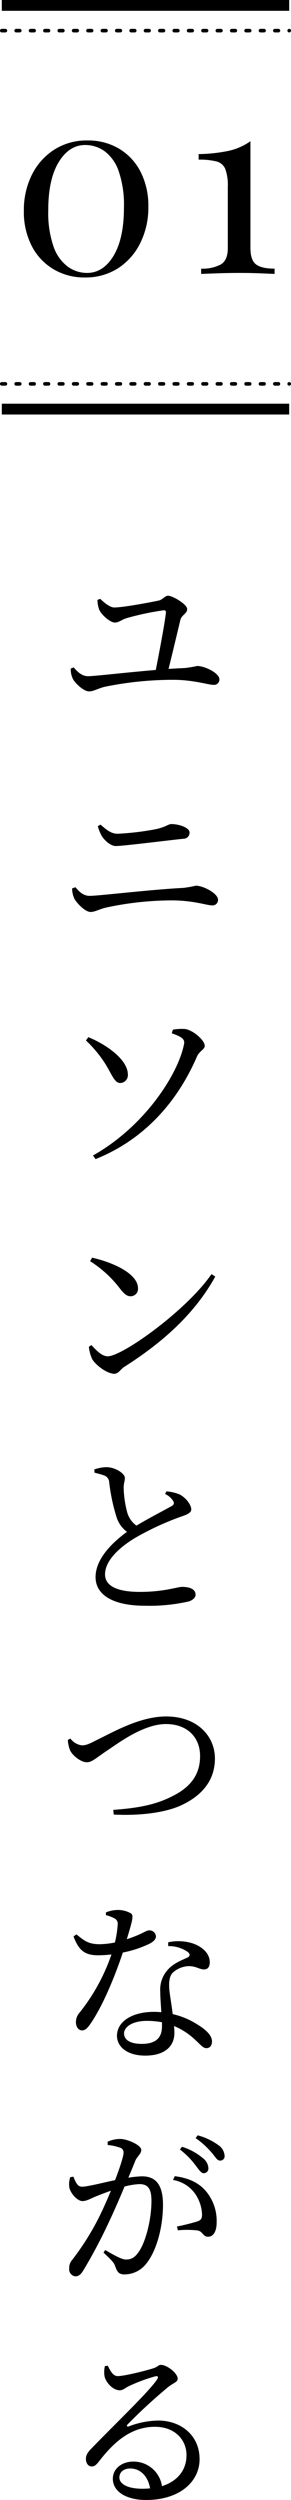
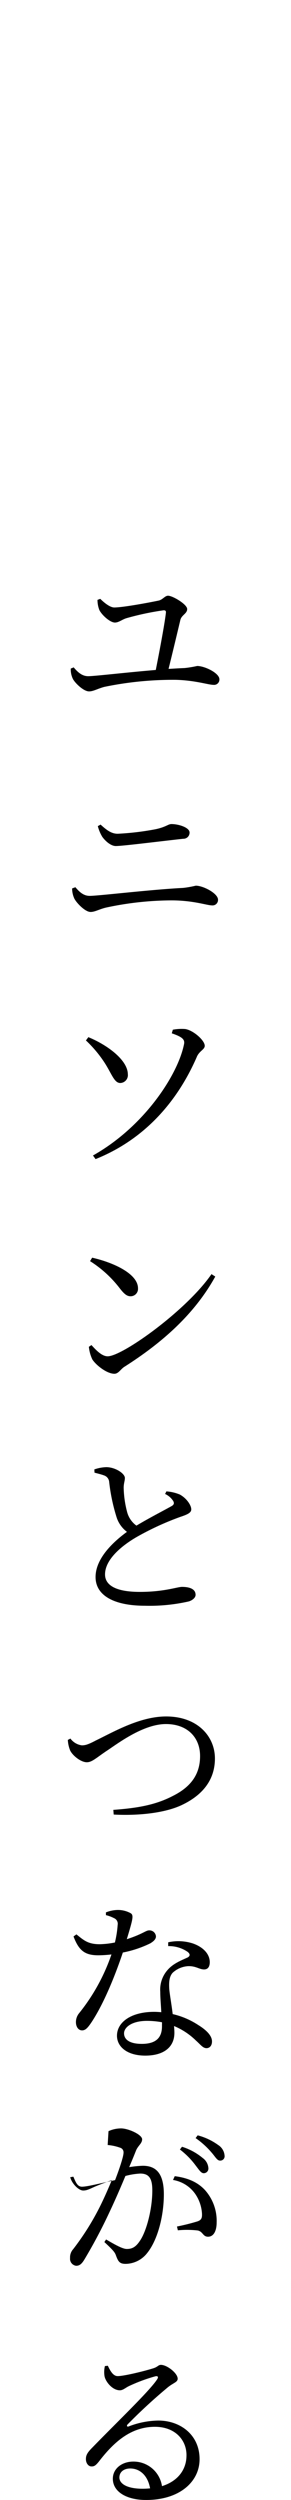
<svg xmlns="http://www.w3.org/2000/svg" width="81" height="693.584" viewBox="0 0 81 693.584">
  <g id="Group_92" data-name="Group 92" transform="translate(-200 -1477)">
-     <path id="Path_9" data-name="Path 9" d="M11.136-29.568a7.74,7.74,0,0,0,.528,2.832c.768,1.488,3.024,3.456,4.32,3.456,1.056,0,1.968-.816,3.168-1.2a77.164,77.164,0,0,1,10.416-2.208c.48,0,.624.192.624.576-.288,2.784-1.776,10.7-2.832,15.984C19.248-9.456,10.32-8.4,8.544-8.4c-1.728,0-2.928-1.152-4.032-2.448l-.816.336A6.1,6.1,0,0,0,4.272-7.68c.576,1.152,2.976,3.5,4.512,3.5,1.2,0,2.3-.72,4.224-1.248A94.568,94.568,0,0,1,32.976-7.392C38.352-7.248,42-6,43.392-6a1.48,1.48,0,0,0,1.68-1.536c0-1.728-4.08-3.7-6.192-3.7a30.224,30.224,0,0,1-3.5.576c-1.344.048-2.832.144-4.464.24,1.152-4.608,2.736-11.28,3.312-13.68.384-1.3,1.872-1.68,1.872-2.928,0-1.3-4.032-3.7-5.328-3.7-.864,0-1.488,1.1-2.592,1.344-2.256.48-9.888,1.92-12.384,1.92-1.2,0-2.88-1.392-3.888-2.4ZM36.768,34.976c0-1.392-3.024-2.352-5.04-2.352-.96,0-1.488.816-4.464,1.44a75.691,75.691,0,0,1-10.512,1.248c-1.632,0-2.928-.864-4.752-2.544l-.768.432a10.679,10.679,0,0,0,1.248,2.976c.864,1.2,2.4,2.544,3.744,2.544,1.92,0,11.376-1.2,18.768-2.016A1.7,1.7,0,0,0,36.768,34.976ZM4.7,53.312c.576,1.152,2.976,3.7,4.512,3.7,1.2,0,2.3-.72,4.224-1.2a88.211,88.211,0,0,1,18.288-2.016c6.1,0,9.888,1.392,11.28,1.392a1.515,1.515,0,0,0,1.68-1.584c0-1.728-4.08-3.888-6.192-3.888a27.324,27.324,0,0,1-3.552.624c-8.736.432-23.568,2.208-25.968,2.208-1.728,0-2.88-1.1-3.984-2.4l-.912.336A6.692,6.692,0,0,0,4.7,53.312Zm34.08,43.9c.72-1.68,2.208-2.016,2.208-3.072,0-1.536-3.264-4.368-5.472-4.656a13.309,13.309,0,0,0-3.408.192l-.288,1.008c3.264,1.1,3.7,1.872,3.36,3.216-1.776,8.448-11.088,22.7-25.3,30.672l.72,1.008C24.384,120.064,33.456,109.456,38.784,97.216ZM13.056,98.752c2.064,3.168,2.736,5.76,4.464,5.712a2.188,2.188,0,0,0,2.064-2.448C19.536,98.08,13.872,93.9,8.592,91.744l-.672.912A33.824,33.824,0,0,1,13.056,98.752ZM9.072,153.888a31.808,31.808,0,0,1,8.3,7.584c1.2,1.536,1.968,2.16,2.976,2.16a2.058,2.058,0,0,0,2.064-2.208c0-4.08-6.96-7.2-12.768-8.5Zm4.9,26.4c-1.584,0-3.168-1.632-4.512-3.12l-.72.48a10.327,10.327,0,0,0,.96,3.5c1.008,1.584,4.032,3.984,6.144,3.984,1.152,0,1.728-1.3,2.832-1.968C29.328,176.4,38.208,168.48,43.92,158.16l-1.056-.672C36,167.472,18.1,180.288,13.968,180.288ZM29.952,218.48a5.306,5.306,0,0,1,2.3,2.016c.288.624.144,1.008-.576,1.392-1.584.912-6.192,3.264-9.7,5.376a6.818,6.818,0,0,1-2.544-3.6,28.639,28.639,0,0,1-1.008-6.912c0-1.2.336-1.872.336-2.736-.048-1.248-2.688-2.976-5.184-2.976a11.1,11.1,0,0,0-3.312.624l.048.912c.768.192,1.92.48,2.688.768a2.094,2.094,0,0,1,1.392,1.824,51.333,51.333,0,0,0,2.112,9.936,8.214,8.214,0,0,0,2.832,3.888c-3.312,2.4-8.736,7.1-8.736,12.528,0,5.232,5.328,7.968,13.728,7.968a49.228,49.228,0,0,0,12.24-1.2c1.056-.336,1.872-1.056,1.872-1.824,0-1.68-1.776-2.208-3.792-2.208-1.3,0-4.944,1.392-11.712,1.392-7.008,0-9.7-2.016-9.7-4.848,0-4.224,4.8-8.064,8.784-10.368a78.668,78.668,0,0,1,12.1-5.568c2.016-.672,3.12-1.152,3.12-2.112,0-1.2-1.392-3.168-3.216-4.128a11.969,11.969,0,0,0-3.7-.864ZM2.88,286.72a8.958,8.958,0,0,0,.672,2.976c.768,1.488,3.024,3.216,4.608,3.216,1.536,0,2.736-1.344,6.048-3.5,3.312-2.256,9.984-7.1,15.984-7.1,5.952,0,9.5,3.7,9.5,8.88,0,5.088-2.592,8.592-7.632,11.088-4.9,2.544-10.032,3.36-16.512,3.84l.1,1.3c7.344.384,14.736-.528,19.248-2.784,5.136-2.5,8.928-6.528,8.928-12.768,0-6.1-4.8-11.664-13.584-11.664-7.344,0-14.688,4.32-19.584,6.672-2.256,1.2-3.024,1.344-3.888,1.344A4.749,4.749,0,0,1,3.6,286.336Zm10.608,48.608a9.634,9.634,0,0,1,2.208.816,1.68,1.68,0,0,1,1.056,1.872,28.714,28.714,0,0,1-.768,4.9,24.205,24.205,0,0,1-4.224.48c-3.216,0-4.416-1.056-6.48-2.736l-.816.576c1.488,3.936,3.168,5.232,6.912,5.232a32.435,32.435,0,0,0,3.648-.24A53.624,53.624,0,0,1,6.048,362.5a3.865,3.865,0,0,0-.912,2.544c0,1.1.576,2.256,1.728,2.256,1.008,0,1.68-.912,2.544-2.16,3.84-5.76,7.1-14.4,8.784-19.44a30.44,30.44,0,0,0,7.632-2.544c.624-.384,1.584-1.008,1.584-1.92a1.807,1.807,0,0,0-1.968-1.68c-.816,0-1.824,1.056-6.144,2.448,1.68-5.568,1.968-6.624,1.1-7.2a7.321,7.321,0,0,0-3.744-.912,9.294,9.294,0,0,0-3.168.672Zm15.6,30.816c0,2.832-1.3,4.9-5.616,4.9-3.456,0-4.944-1.248-4.944-2.928,0-1.632,2.112-3.456,6.384-3.456a22.873,22.873,0,0,1,4.176.384Zm1.728-22.224a9.228,9.228,0,0,1,5.328,1.536c.72.528.912,1.1.144,1.584-1.632.768-3.888,1.584-5.472,3.312a8.212,8.212,0,0,0-2.208,6.24c0,1.728.192,3.7.288,5.664-.624-.048-1.3-.1-1.968-.1-6.528,0-10.368,2.928-10.368,6.624,0,3.024,2.784,5.52,7.872,5.52s8.112-2.3,8.112-6.336c0-.576-.048-1.2-.1-1.872a19.283,19.283,0,0,1,6.1,4.032c1.248,1.1,1.92,2.112,2.928,2.112.864,0,1.536-.672,1.536-1.872,0-1.488-1.344-3.024-3.84-4.56a21.8,21.8,0,0,0-7.1-3.024c-.336-2.832-.864-5.664-.96-7.056-.1-1.824,0-3.36.96-4.416a6.967,6.967,0,0,1,4.224-1.824c2.208-.1,3.168.912,4.512.912,1.1,0,1.584-.816,1.584-2.016,0-2.16-1.68-4.128-4.656-5.184a13.173,13.173,0,0,0-6.912-.336Zm3.264,56.432a21.827,21.827,0,0,1,4.368,4.416c.912,1.152,1.488,2.16,2.256,2.16a1.3,1.3,0,0,0,1.3-1.44,3.763,3.763,0,0,0-1.584-2.784,16.834,16.834,0,0,0-5.76-3.12ZM13.968,399.1a13.708,13.708,0,0,1,3.648.816,1.33,1.33,0,0,1,.768,1.344c0,.912-.96,3.984-2.352,7.584-3.648.768-7.68,1.824-9.216,1.824-1.344,0-1.776-1.392-2.4-2.784l-.864.144a6.1,6.1,0,0,0-.24,2.928c.384,1.68,2.3,3.7,3.6,3.7,1.2,0,1.92-.528,3.888-1.344.96-.384,2.448-.96,4.08-1.536-1.056,2.544-2.208,5.136-3.312,7.344a72.494,72.494,0,0,1-7.44,11.808,3.353,3.353,0,0,0-.864,2.448,1.946,1.946,0,0,0,1.68,2.16c.864,0,1.488-.384,2.3-1.728a141.859,141.859,0,0,0,7.056-13.3c1.44-3.024,3.024-6.672,4.368-9.888a19.66,19.66,0,0,1,4.128-.672c2.544,0,3.36,1.488,3.36,4.7,0,5.28-1.68,11.424-3.456,13.968-1.152,1.728-2.16,2.256-3.648,2.256-1.152,0-3.216-1.152-5.76-2.64l-.48.72c2.544,2.352,2.928,2.88,3.216,3.7.624,1.68,1.008,2.352,2.688,2.352a7.722,7.722,0,0,0,5.952-2.928c3.024-3.7,4.7-10.464,4.7-16.368,0-5.856-2.208-7.92-5.856-7.92a28.982,28.982,0,0,0-3.792.384c.816-1.92,1.488-3.552,1.92-4.656.576-1.344,1.68-1.92,1.68-3.072,0-1.3-3.84-3.024-5.856-3.024a8.427,8.427,0,0,0-3.5.768Zm18.192,9.7a9.393,9.393,0,0,1,6.192,3.888,10.713,10.713,0,0,1,1.872,5.472c.048,1.248-.192,1.728-1.2,2.112a59.075,59.075,0,0,1-5.76,1.44l.24,1.056a26.429,26.429,0,0,1,5.568.048c1.44.336,1.392,1.728,2.832,1.728,1.632,0,2.4-1.728,2.4-3.936a12.8,12.8,0,0,0-3.264-9.024c-2.016-2.16-4.7-3.36-8.4-3.84Zm6.288-11.616a23.034,23.034,0,0,1,4.464,4.032c1.008,1.152,1.536,2.208,2.3,2.208a1.2,1.2,0,0,0,1.3-1.344,3.8,3.8,0,0,0-1.776-2.976,17.144,17.144,0,0,0-5.712-2.688Zm-14.736,97.28c-4.368,0-6.48-1.392-6.48-3.12,0-1.536,1.248-2.5,3.024-2.5,2.688,0,4.9,1.968,5.52,5.52C25.1,494.416,24.432,494.464,23.712,494.464ZM13.2,460.432a7.123,7.123,0,0,0-.1,2.832c.288,1.488,2.16,3.888,4.272,3.888.864,0,1.584-.72,2.5-1.152a45.774,45.774,0,0,1,7.392-2.736c.624-.144.96.144.432.912-2.16,3.264-11.232,11.9-17.952,18.816-1.248,1.248-1.776,2.016-1.824,3.024-.1,1.344.72,2.256,1.488,2.256.816.048,1.248-.288,2.112-1.344,4.032-5.232,8.784-9.648,15.6-9.648,5.808,0,8.928,3.888,8.784,8.112-.048,3.6-2.208,6.912-6.816,8.352a7.99,7.99,0,0,0-7.968-6.816c-3.264,0-5.712,2.016-5.712,4.752,0,3.648,3.84,5.9,9.264,5.9,9.312,0,14.784-5.04,14.88-11.136.1-6.816-5.232-10.9-11.52-10.9a23.779,23.779,0,0,0-8.208,1.632c-.432.192-.672-.192-.288-.576A149.3,149.3,0,0,1,30.528,466.48c1.632-1.392,2.928-1.536,2.928-2.544,0-1.536-2.976-3.84-4.656-3.84-.768,0-.864.576-2.16.96-2.256.72-8.064,2.16-9.888,2.16-1.248,0-2.064-1.44-2.736-2.88Z" transform="translate(216 1673)" />
-     <path id="Path_6" data-name="Path 6" d="M21.35-37.03a16.821,16.821,0,0,1,8.785,2.275,15.871,15.871,0,0,1,5.985,6.4,20.641,20.641,0,0,1,2.17,9.73A22.01,22.01,0,0,1,36.05-8.575a17.535,17.535,0,0,1-6.195,7A16.713,16.713,0,0,1,20.58.98,16.737,16.737,0,0,1,11.9-1.3a15.979,15.979,0,0,1-6.055-6.44A20.58,20.58,0,0,1,3.64-17.5a21.92,21.92,0,0,1,2.2-9.94,17.5,17.5,0,0,1,6.2-7A16.715,16.715,0,0,1,21.35-37.03Zm-.63,1.26q-4.48,0-7.385,4.76t-2.9,13.3A28.71,28.71,0,0,0,11.9-7.595,11.7,11.7,0,0,0,15.855-2.03,9.121,9.121,0,0,0,21.21-.28q4.55,0,7.42-4.795T31.5-18.41a28.71,28.71,0,0,0-1.47-10.115,11.581,11.581,0,0,0-3.92-5.53A9.2,9.2,0,0,0,20.72-35.77Zm45.99-1.05V-7.21q0,3.36,1.54,4.55t5.18,1.19V0q-1.4-.07-4.1-.175T63.77-.28q-3.22,0-6.195.105T52.99,0V-1.47a10.8,10.8,0,0,0,5.46-1.155Q60.41-3.78,60.41-7.21V-24.15a13.206,13.206,0,0,0-.7-4.97,3.6,3.6,0,0,0-2.485-2.1,19.491,19.491,0,0,0-4.935-.49v-1.54a43.921,43.921,0,0,0,8.4-.91A16.726,16.726,0,0,0,66.71-36.82Z" transform="translate(203 1553)" />
-     <line id="Line_6" data-name="Line 6" x2="80" transform="translate(200.5 1478.5)" fill="none" stroke="#000" stroke-width="3" />
-     <line id="Line_7" data-name="Line 7" x2="80" transform="translate(200.5 1485.5)" fill="none" stroke="#000" stroke-linecap="round" stroke-width="1" stroke-dasharray="1 3" />
+     <path id="Path_9" data-name="Path 9" d="M11.136-29.568a7.74,7.74,0,0,0,.528,2.832c.768,1.488,3.024,3.456,4.32,3.456,1.056,0,1.968-.816,3.168-1.2a77.164,77.164,0,0,1,10.416-2.208c.48,0,.624.192.624.576-.288,2.784-1.776,10.7-2.832,15.984C19.248-9.456,10.32-8.4,8.544-8.4c-1.728,0-2.928-1.152-4.032-2.448l-.816.336A6.1,6.1,0,0,0,4.272-7.68c.576,1.152,2.976,3.5,4.512,3.5,1.2,0,2.3-.72,4.224-1.248A94.568,94.568,0,0,1,32.976-7.392C38.352-7.248,42-6,43.392-6a1.48,1.48,0,0,0,1.68-1.536c0-1.728-4.08-3.7-6.192-3.7a30.224,30.224,0,0,1-3.5.576c-1.344.048-2.832.144-4.464.24,1.152-4.608,2.736-11.28,3.312-13.68.384-1.3,1.872-1.68,1.872-2.928,0-1.3-4.032-3.7-5.328-3.7-.864,0-1.488,1.1-2.592,1.344-2.256.48-9.888,1.92-12.384,1.92-1.2,0-2.88-1.392-3.888-2.4ZM36.768,34.976c0-1.392-3.024-2.352-5.04-2.352-.96,0-1.488.816-4.464,1.44a75.691,75.691,0,0,1-10.512,1.248c-1.632,0-2.928-.864-4.752-2.544l-.768.432a10.679,10.679,0,0,0,1.248,2.976c.864,1.2,2.4,2.544,3.744,2.544,1.92,0,11.376-1.2,18.768-2.016A1.7,1.7,0,0,0,36.768,34.976ZM4.7,53.312c.576,1.152,2.976,3.7,4.512,3.7,1.2,0,2.3-.72,4.224-1.2a88.211,88.211,0,0,1,18.288-2.016c6.1,0,9.888,1.392,11.28,1.392a1.515,1.515,0,0,0,1.68-1.584c0-1.728-4.08-3.888-6.192-3.888a27.324,27.324,0,0,1-3.552.624c-8.736.432-23.568,2.208-25.968,2.208-1.728,0-2.88-1.1-3.984-2.4l-.912.336A6.692,6.692,0,0,0,4.7,53.312Zm34.08,43.9c.72-1.68,2.208-2.016,2.208-3.072,0-1.536-3.264-4.368-5.472-4.656a13.309,13.309,0,0,0-3.408.192l-.288,1.008c3.264,1.1,3.7,1.872,3.36,3.216-1.776,8.448-11.088,22.7-25.3,30.672l.72,1.008C24.384,120.064,33.456,109.456,38.784,97.216ZM13.056,98.752c2.064,3.168,2.736,5.76,4.464,5.712a2.188,2.188,0,0,0,2.064-2.448C19.536,98.08,13.872,93.9,8.592,91.744l-.672.912A33.824,33.824,0,0,1,13.056,98.752ZM9.072,153.888a31.808,31.808,0,0,1,8.3,7.584c1.2,1.536,1.968,2.16,2.976,2.16a2.058,2.058,0,0,0,2.064-2.208c0-4.08-6.96-7.2-12.768-8.5Zm4.9,26.4c-1.584,0-3.168-1.632-4.512-3.12l-.72.48a10.327,10.327,0,0,0,.96,3.5c1.008,1.584,4.032,3.984,6.144,3.984,1.152,0,1.728-1.3,2.832-1.968C29.328,176.4,38.208,168.48,43.92,158.16l-1.056-.672C36,167.472,18.1,180.288,13.968,180.288ZM29.952,218.48a5.306,5.306,0,0,1,2.3,2.016c.288.624.144,1.008-.576,1.392-1.584.912-6.192,3.264-9.7,5.376a6.818,6.818,0,0,1-2.544-3.6,28.639,28.639,0,0,1-1.008-6.912c0-1.2.336-1.872.336-2.736-.048-1.248-2.688-2.976-5.184-2.976a11.1,11.1,0,0,0-3.312.624l.048.912c.768.192,1.92.48,2.688.768a2.094,2.094,0,0,1,1.392,1.824,51.333,51.333,0,0,0,2.112,9.936,8.214,8.214,0,0,0,2.832,3.888c-3.312,2.4-8.736,7.1-8.736,12.528,0,5.232,5.328,7.968,13.728,7.968a49.228,49.228,0,0,0,12.24-1.2c1.056-.336,1.872-1.056,1.872-1.824,0-1.68-1.776-2.208-3.792-2.208-1.3,0-4.944,1.392-11.712,1.392-7.008,0-9.7-2.016-9.7-4.848,0-4.224,4.8-8.064,8.784-10.368a78.668,78.668,0,0,1,12.1-5.568c2.016-.672,3.12-1.152,3.12-2.112,0-1.2-1.392-3.168-3.216-4.128a11.969,11.969,0,0,0-3.7-.864ZM2.88,286.72a8.958,8.958,0,0,0,.672,2.976c.768,1.488,3.024,3.216,4.608,3.216,1.536,0,2.736-1.344,6.048-3.5,3.312-2.256,9.984-7.1,15.984-7.1,5.952,0,9.5,3.7,9.5,8.88,0,5.088-2.592,8.592-7.632,11.088-4.9,2.544-10.032,3.36-16.512,3.84l.1,1.3c7.344.384,14.736-.528,19.248-2.784,5.136-2.5,8.928-6.528,8.928-12.768,0-6.1-4.8-11.664-13.584-11.664-7.344,0-14.688,4.32-19.584,6.672-2.256,1.2-3.024,1.344-3.888,1.344A4.749,4.749,0,0,1,3.6,286.336Zm10.608,48.608a9.634,9.634,0,0,1,2.208.816,1.68,1.68,0,0,1,1.056,1.872,28.714,28.714,0,0,1-.768,4.9,24.205,24.205,0,0,1-4.224.48c-3.216,0-4.416-1.056-6.48-2.736l-.816.576c1.488,3.936,3.168,5.232,6.912,5.232a32.435,32.435,0,0,0,3.648-.24A53.624,53.624,0,0,1,6.048,362.5a3.865,3.865,0,0,0-.912,2.544c0,1.1.576,2.256,1.728,2.256,1.008,0,1.68-.912,2.544-2.16,3.84-5.76,7.1-14.4,8.784-19.44a30.44,30.44,0,0,0,7.632-2.544c.624-.384,1.584-1.008,1.584-1.92a1.807,1.807,0,0,0-1.968-1.68c-.816,0-1.824,1.056-6.144,2.448,1.68-5.568,1.968-6.624,1.1-7.2a7.321,7.321,0,0,0-3.744-.912,9.294,9.294,0,0,0-3.168.672Zm15.6,30.816c0,2.832-1.3,4.9-5.616,4.9-3.456,0-4.944-1.248-4.944-2.928,0-1.632,2.112-3.456,6.384-3.456a22.873,22.873,0,0,1,4.176.384Zm1.728-22.224a9.228,9.228,0,0,1,5.328,1.536c.72.528.912,1.1.144,1.584-1.632.768-3.888,1.584-5.472,3.312a8.212,8.212,0,0,0-2.208,6.24c0,1.728.192,3.7.288,5.664-.624-.048-1.3-.1-1.968-.1-6.528,0-10.368,2.928-10.368,6.624,0,3.024,2.784,5.52,7.872,5.52s8.112-2.3,8.112-6.336c0-.576-.048-1.2-.1-1.872a19.283,19.283,0,0,1,6.1,4.032c1.248,1.1,1.92,2.112,2.928,2.112.864,0,1.536-.672,1.536-1.872,0-1.488-1.344-3.024-3.84-4.56a21.8,21.8,0,0,0-7.1-3.024c-.336-2.832-.864-5.664-.96-7.056-.1-1.824,0-3.36.96-4.416a6.967,6.967,0,0,1,4.224-1.824c2.208-.1,3.168.912,4.512.912,1.1,0,1.584-.816,1.584-2.016,0-2.16-1.68-4.128-4.656-5.184a13.173,13.173,0,0,0-6.912-.336Zm3.264,56.432a21.827,21.827,0,0,1,4.368,4.416c.912,1.152,1.488,2.16,2.256,2.16a1.3,1.3,0,0,0,1.3-1.44,3.763,3.763,0,0,0-1.584-2.784,16.834,16.834,0,0,0-5.76-3.12ZM13.968,399.1a13.708,13.708,0,0,1,3.648.816,1.33,1.33,0,0,1,.768,1.344c0,.912-.96,3.984-2.352,7.584-3.648.768-7.68,1.824-9.216,1.824-1.344,0-1.776-1.392-2.4-2.784l-.864.144c.384,1.68,2.3,3.7,3.6,3.7,1.2,0,1.92-.528,3.888-1.344.96-.384,2.448-.96,4.08-1.536-1.056,2.544-2.208,5.136-3.312,7.344a72.494,72.494,0,0,1-7.44,11.808,3.353,3.353,0,0,0-.864,2.448,1.946,1.946,0,0,0,1.68,2.16c.864,0,1.488-.384,2.3-1.728a141.859,141.859,0,0,0,7.056-13.3c1.44-3.024,3.024-6.672,4.368-9.888a19.66,19.66,0,0,1,4.128-.672c2.544,0,3.36,1.488,3.36,4.7,0,5.28-1.68,11.424-3.456,13.968-1.152,1.728-2.16,2.256-3.648,2.256-1.152,0-3.216-1.152-5.76-2.64l-.48.72c2.544,2.352,2.928,2.88,3.216,3.7.624,1.68,1.008,2.352,2.688,2.352a7.722,7.722,0,0,0,5.952-2.928c3.024-3.7,4.7-10.464,4.7-16.368,0-5.856-2.208-7.92-5.856-7.92a28.982,28.982,0,0,0-3.792.384c.816-1.92,1.488-3.552,1.92-4.656.576-1.344,1.68-1.92,1.68-3.072,0-1.3-3.84-3.024-5.856-3.024a8.427,8.427,0,0,0-3.5.768Zm18.192,9.7a9.393,9.393,0,0,1,6.192,3.888,10.713,10.713,0,0,1,1.872,5.472c.048,1.248-.192,1.728-1.2,2.112a59.075,59.075,0,0,1-5.76,1.44l.24,1.056a26.429,26.429,0,0,1,5.568.048c1.44.336,1.392,1.728,2.832,1.728,1.632,0,2.4-1.728,2.4-3.936a12.8,12.8,0,0,0-3.264-9.024c-2.016-2.16-4.7-3.36-8.4-3.84Zm6.288-11.616a23.034,23.034,0,0,1,4.464,4.032c1.008,1.152,1.536,2.208,2.3,2.208a1.2,1.2,0,0,0,1.3-1.344,3.8,3.8,0,0,0-1.776-2.976,17.144,17.144,0,0,0-5.712-2.688Zm-14.736,97.28c-4.368,0-6.48-1.392-6.48-3.12,0-1.536,1.248-2.5,3.024-2.5,2.688,0,4.9,1.968,5.52,5.52C25.1,494.416,24.432,494.464,23.712,494.464ZM13.2,460.432a7.123,7.123,0,0,0-.1,2.832c.288,1.488,2.16,3.888,4.272,3.888.864,0,1.584-.72,2.5-1.152a45.774,45.774,0,0,1,7.392-2.736c.624-.144.96.144.432.912-2.16,3.264-11.232,11.9-17.952,18.816-1.248,1.248-1.776,2.016-1.824,3.024-.1,1.344.72,2.256,1.488,2.256.816.048,1.248-.288,2.112-1.344,4.032-5.232,8.784-9.648,15.6-9.648,5.808,0,8.928,3.888,8.784,8.112-.048,3.6-2.208,6.912-6.816,8.352a7.99,7.99,0,0,0-7.968-6.816c-3.264,0-5.712,2.016-5.712,4.752,0,3.648,3.84,5.9,9.264,5.9,9.312,0,14.784-5.04,14.88-11.136.1-6.816-5.232-10.9-11.52-10.9a23.779,23.779,0,0,0-8.208,1.632c-.432.192-.672-.192-.288-.576A149.3,149.3,0,0,1,30.528,466.48c1.632-1.392,2.928-1.536,2.928-2.544,0-1.536-2.976-3.84-4.656-3.84-.768,0-.864.576-2.16.96-2.256.72-8.064,2.16-9.888,2.16-1.248,0-2.064-1.44-2.736-2.88Z" transform="translate(216 1673)" />
    <g id="Group_74" data-name="Group 74" transform="translate(0 -16.5)">
-       <line id="Line_10" data-name="Line 10" x2="80" transform="translate(200.5 1607)" fill="none" stroke="#000" stroke-width="3" />
-       <line id="Line_11" data-name="Line 11" x2="80" transform="translate(200.5 1600)" fill="none" stroke="#000" stroke-linecap="round" stroke-width="1" stroke-dasharray="1 3" />
-     </g>
+       </g>
  </g>
</svg>